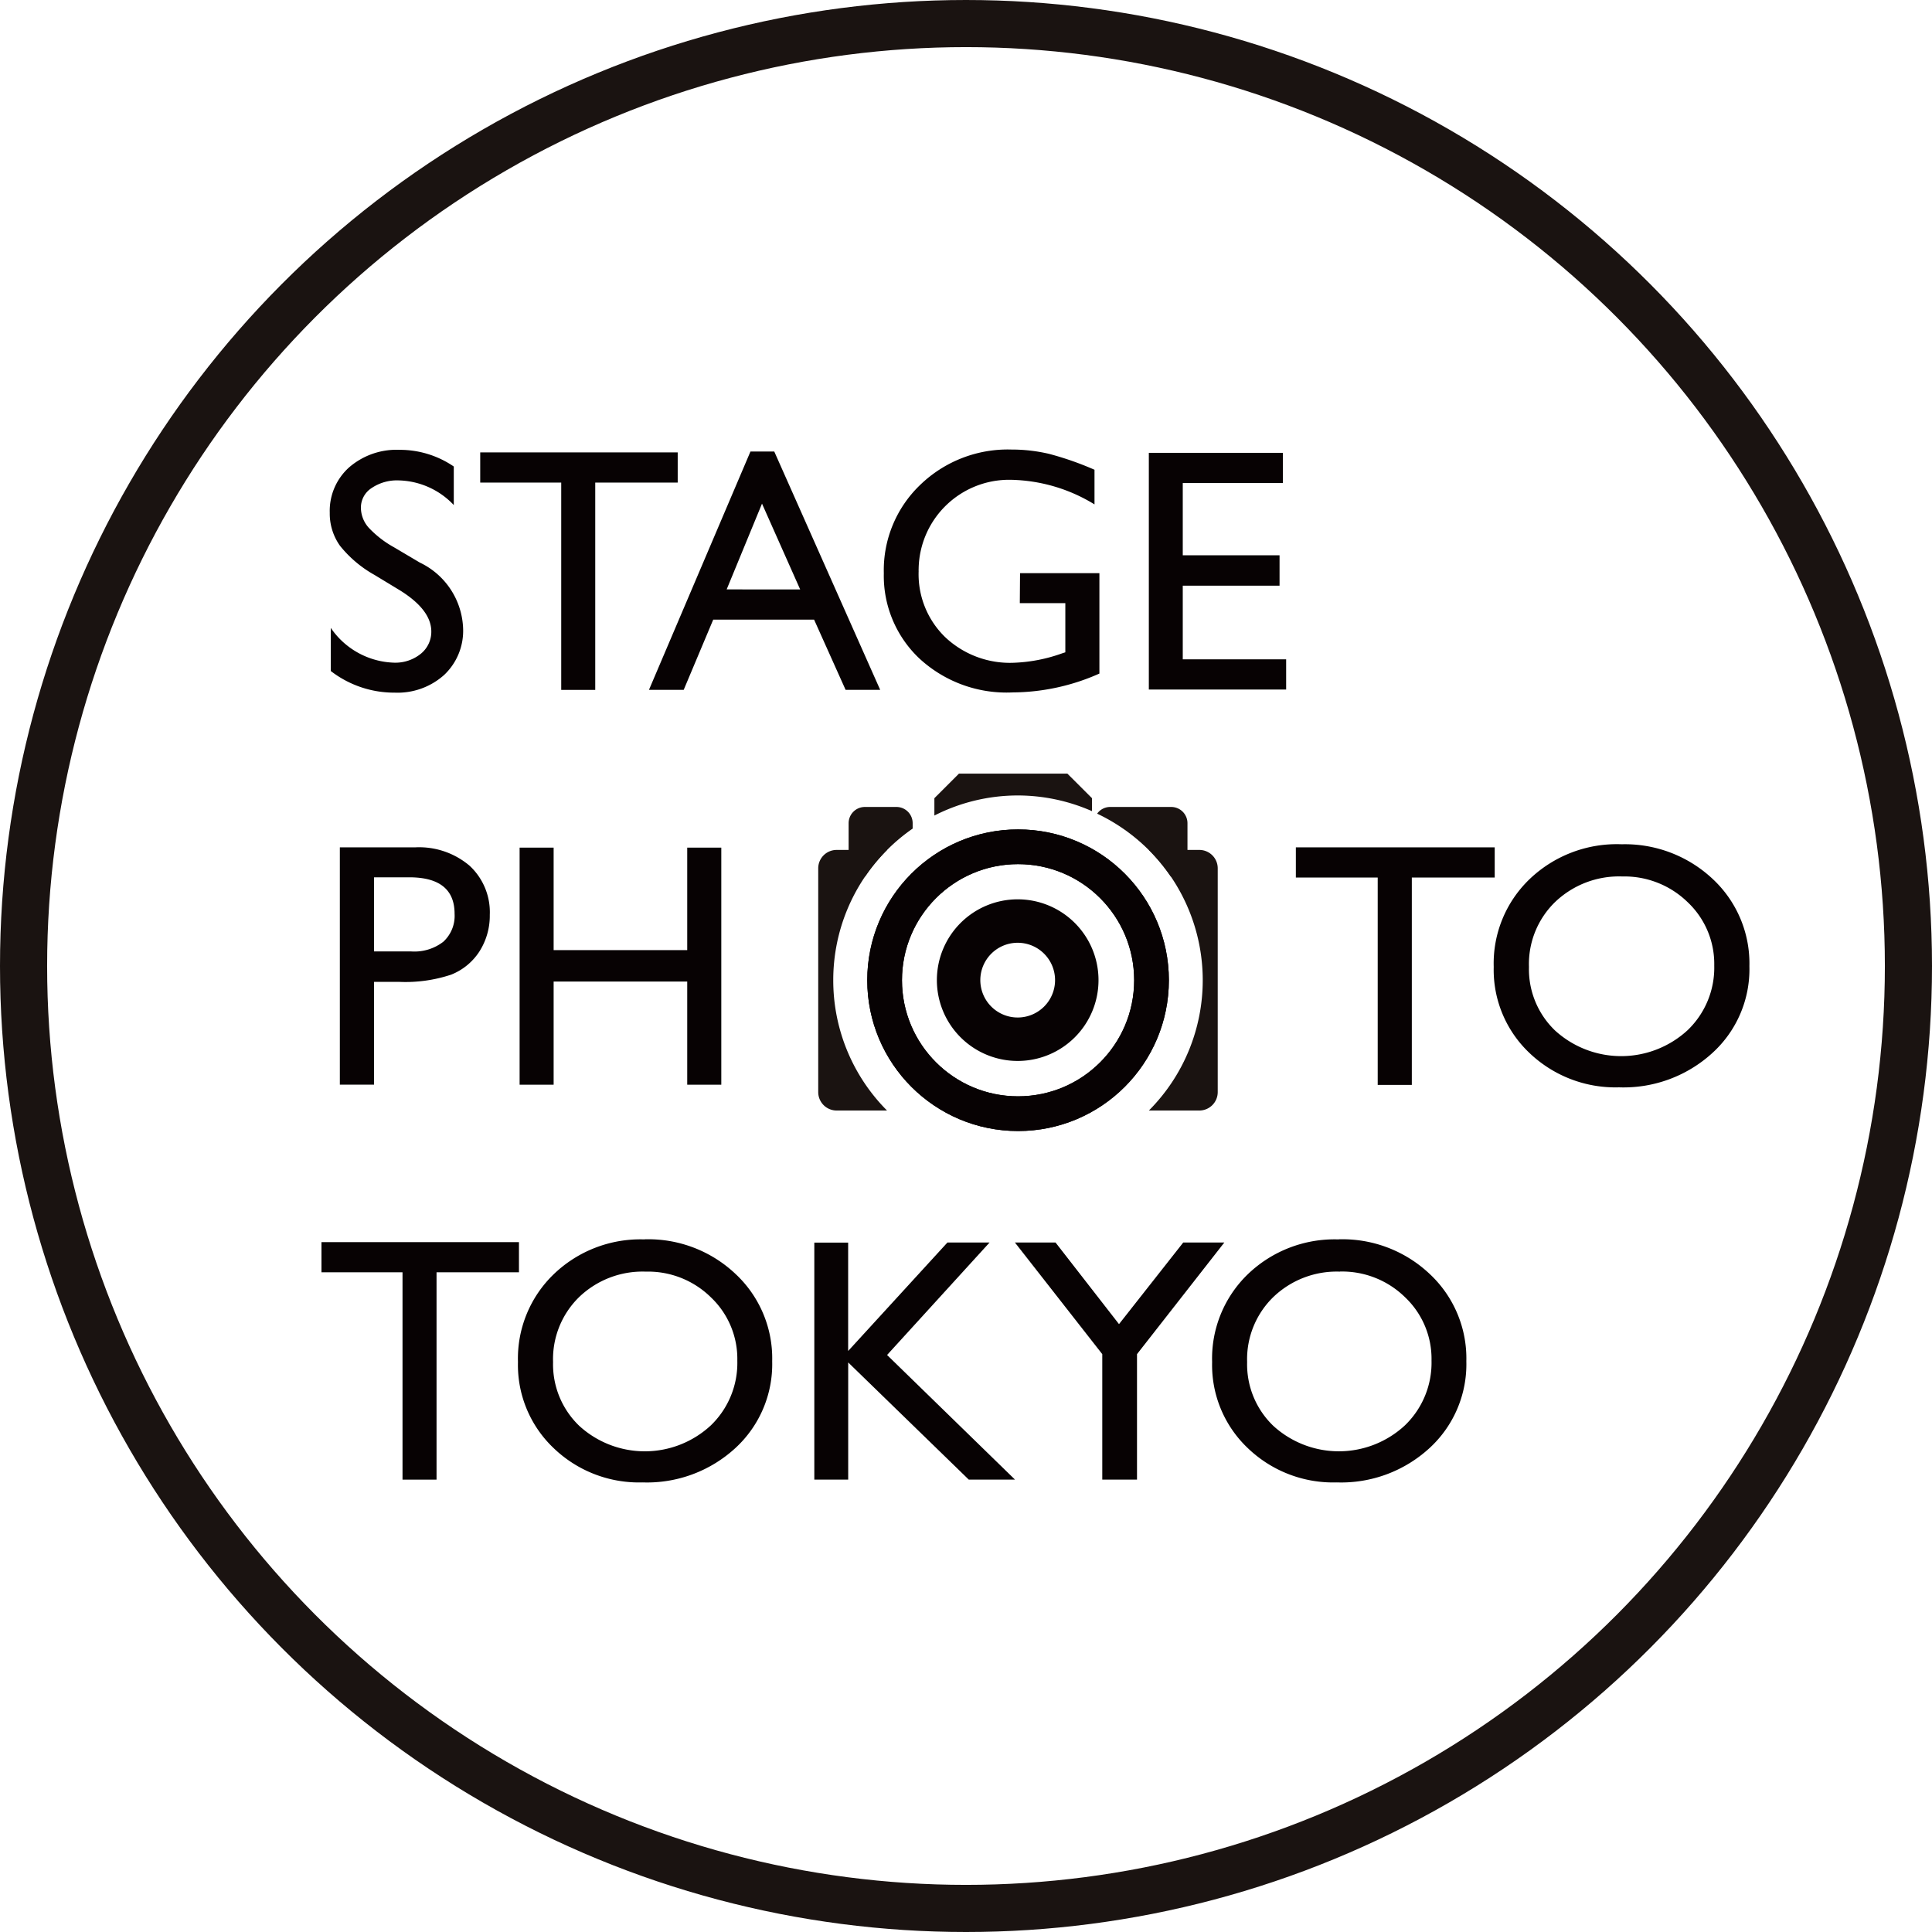
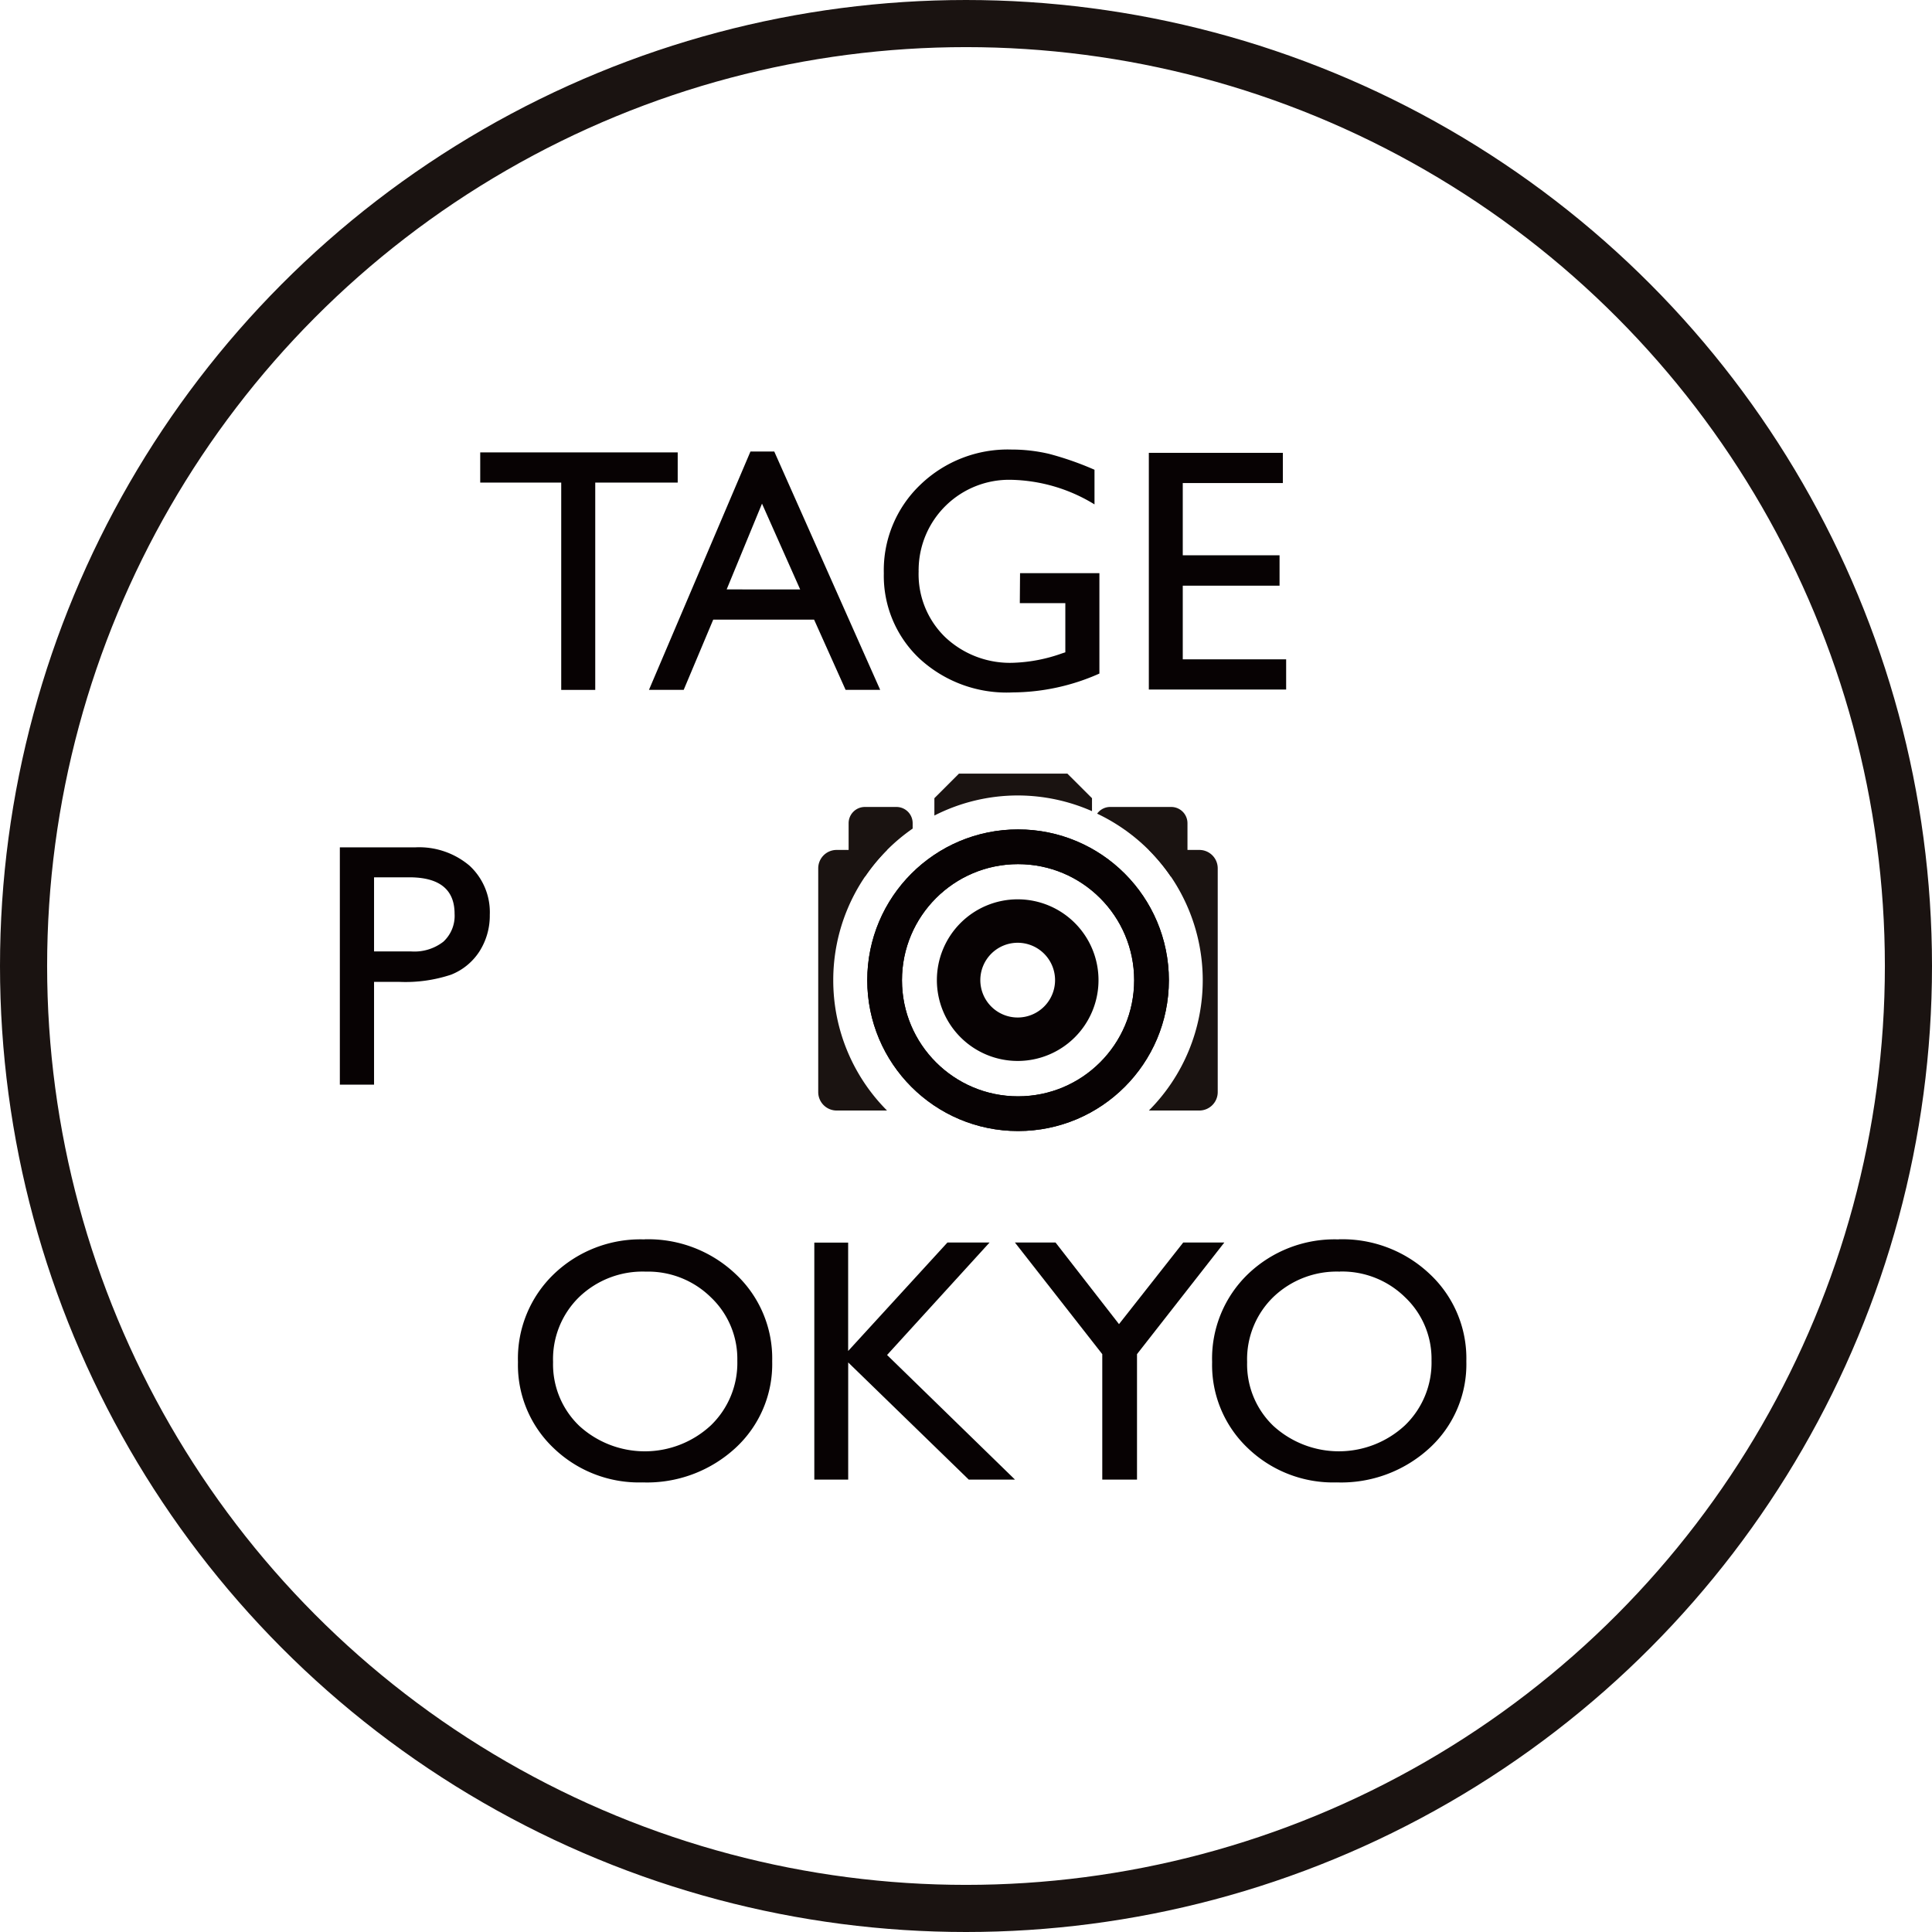
<svg xmlns="http://www.w3.org/2000/svg" id="stage_phpto_tokyo_icon" width="41" height="41" viewBox="0 0 41 41">
  <defs>
    <clipPath id="clip-path">
      <rect id="長方形_78" data-name="長方形 78" width="41" height="41" fill="none" />
    </clipPath>
  </defs>
  <g id="グループ_173" data-name="グループ 173" clip-path="url(#clip-path)">
    <circle id="楕円形_9" data-name="楕円形 9" cx="20" cy="20" r="20" transform="translate(0.5 0.5)" fill="none" stroke="#1a1311" stroke-miterlimit="10" stroke-width="1" />
    <circle id="楕円形_10" data-name="楕円形 10" cx="2.832" cy="2.832" r="2.832" transform="translate(18.773 17.97)" fill="none" stroke="#070203" stroke-miterlimit="10" stroke-width="0.737" />
    <path id="パス_185" data-name="パス 185" d="M7.212,23.018V17.982h1.6a1.655,1.655,0,0,1,1.152.389,1.343,1.343,0,0,1,.43,1.044,1.41,1.41,0,0,1-.221.778,1.272,1.272,0,0,1-.6.491,3.071,3.071,0,0,1-1.1.153H7.938v2.181Zm1.475-4.4H7.938v1.573h.791a1,1,0,0,0,.679-.206.746.746,0,0,0,.239-.593c0-.515-.321-.774-.961-.774" fill="#070203" />
-     <path id="パス_186" data-name="パス 186" d="M14.584,17.988h.723v5.031h-.723V20.83H11.749v2.189h-.722V17.988h.722v2.175h2.835Z" fill="#070203" />
-     <path id="パス_187" data-name="パス 187" d="M27.5,17.982H31.72v.641H29.961v4.4h-.724v-4.4H27.5Z" fill="#070203" />
-     <path id="パス_188" data-name="パス 188" d="M34.4,17.917a2.722,2.722,0,0,1,1.947.737,2.448,2.448,0,0,1,.778,1.851,2.4,2.4,0,0,1-.786,1.841,2.792,2.792,0,0,1-1.981.729,2.641,2.641,0,0,1-1.9-.729,2.428,2.428,0,0,1-.759-1.827,2.48,2.48,0,0,1,.765-1.866,2.676,2.676,0,0,1,1.934-.737m.029.684a1.961,1.961,0,0,0-1.423.54,1.833,1.833,0,0,0-.557,1.379,1.8,1.8,0,0,0,.558,1.354,2.082,2.082,0,0,0,2.809-.011,1.838,1.838,0,0,0,.565-1.372,1.8,1.8,0,0,0-.565-1.345,1.922,1.922,0,0,0-1.387-.545" fill="#070203" />
-     <path id="パス_189" data-name="パス 189" d="M8.492,12.531,7.946,12.2a2.5,2.5,0,0,1-.731-.618,1.178,1.178,0,0,1-.217-.7,1.24,1.24,0,0,1,.411-.964,1.536,1.536,0,0,1,1.069-.372A2.031,2.031,0,0,1,9.63,9.9v.818a1.658,1.658,0,0,0-1.167-.523.959.959,0,0,0-.578.163.493.493,0,0,0-.226.417.642.642,0,0,0,.166.424,2.183,2.183,0,0,0,.536.415l.549.325a1.611,1.611,0,0,1,.918,1.4,1.287,1.287,0,0,1-.4.982,1.479,1.479,0,0,1-1.051.378A2.2,2.2,0,0,1,7.02,14.24v-.915a1.686,1.686,0,0,0,1.346.738.857.857,0,0,0,.563-.188.6.6,0,0,0,.224-.472q0-.459-.661-.872" fill="#070203" />
    <path id="パス_190" data-name="パス 190" d="M10.191,9.6h4.191v.641H12.632v4.4H11.91v-4.4H10.191Z" fill="#070203" />
    <path id="パス_191" data-name="パス 191" d="M15.926,9.582h.505l2.248,5.058h-.734l-.669-1.491h-2.14l-.627,1.491h-.737Zm1.055,2.927-.81-1.821-.75,1.82Z" fill="#070203" />
    <path id="パス_192" data-name="パス 192" d="M21.647,12.163h1.684v2.131a4.571,4.571,0,0,1-1.838.4,2.725,2.725,0,0,1-1.992-.729,2.413,2.413,0,0,1-.745-1.8,2.506,2.506,0,0,1,.772-1.875,2.672,2.672,0,0,1,1.936-.75,3.464,3.464,0,0,1,.8.092,6.58,6.58,0,0,1,.963.337v.735a3.511,3.511,0,0,0-1.782-.522,1.92,1.92,0,0,0-1.95,1.892.369.369,0,0,0,0,.047,1.859,1.859,0,0,0,.563,1.4,2,2,0,0,0,1.451.544,3.39,3.39,0,0,0,1.031-.2l.068-.022V12.8h-.966Z" fill="#070203" />
    <path id="パス_193" data-name="パス 193" d="M24.38,9.61h2.844v.641H25.1v1.533h2.054v.645H25.1v1.563h2.194v.641H24.38Z" fill="#070203" />
-     <path id="パス_194" data-name="パス 194" d="M6.822,26.36h4.191V27H9.264v4.4H8.542V27H6.822Z" fill="#070203" />
    <path id="パス_195" data-name="パス 195" d="M13.676,26.3a2.694,2.694,0,0,1,1.936.738,2.45,2.45,0,0,1,.775,1.85,2.417,2.417,0,0,1-.781,1.842,2.771,2.771,0,0,1-1.968.729,2.613,2.613,0,0,1-1.89-.729,2.43,2.43,0,0,1-.756-1.825,2.485,2.485,0,0,1,.761-1.866,2.652,2.652,0,0,1,1.923-.737m.029.684a1.942,1.942,0,0,0-1.415.54,1.839,1.839,0,0,0-.553,1.379,1.808,1.808,0,0,0,.556,1.354,2.06,2.06,0,0,0,2.793-.011,1.839,1.839,0,0,0,.561-1.372,1.8,1.8,0,0,0-.561-1.345,1.9,1.9,0,0,0-1.38-.545" fill="#070203" />
    <path id="パス_196" data-name="パス 196" d="M20.106,26.368H21l-2.175,2.387L21.54,31.4h-.981L18,28.913V31.4h-.719v-5.03h.718v2.3Z" fill="#070203" />
    <path id="パス_197" data-name="パス 197" d="M25.11,26.368h.872l-1.853,2.369V31.4h-.737V28.737l-1.854-2.369H22.4L23.747,28.1Z" fill="#070203" />
    <path id="パス_198" data-name="パス 198" d="M28.407,26.3a2.694,2.694,0,0,1,1.936.738,2.45,2.45,0,0,1,.775,1.85,2.413,2.413,0,0,1-.781,1.842,2.771,2.771,0,0,1-1.968.729,2.613,2.613,0,0,1-1.89-.729,2.43,2.43,0,0,1-.756-1.825,2.488,2.488,0,0,1,.76-1.866,2.654,2.654,0,0,1,1.924-.737m.029.684a1.942,1.942,0,0,0-1.415.54,1.84,1.84,0,0,0-.555,1.379,1.808,1.808,0,0,0,.556,1.354,2.061,2.061,0,0,0,2.793-.011,1.845,1.845,0,0,0,.564-1.374,1.8,1.8,0,0,0-.562-1.345,1.907,1.907,0,0,0-1.379-.545" fill="#070203" />
    <circle id="楕円形_11" data-name="楕円形 11" cx="2.832" cy="2.832" r="2.832" transform="translate(18.773 17.97)" fill="none" stroke="#070203" stroke-miterlimit="10" stroke-width="0.737" />
    <path id="パス_199" data-name="パス 199" d="M22.851,20.8A1.254,1.254,0,1,1,21.6,19.546,1.254,1.254,0,0,1,22.851,20.8Z" fill="none" stroke="#070203" stroke-miterlimit="10" stroke-width="0.922" />
    <path id="パス_200" data-name="パス 200" d="M17.683,20.792a3.907,3.907,0,0,1,1.142-2.755H17.754a.39.39,0,0,0-.39.389v4.751a.391.391,0,0,0,.39.39h1.07a3.912,3.912,0,0,1-1.141-2.775" fill="#1a1311" />
    <path id="パス_201" data-name="パス 201" d="M25.454,18.037H24.381a3.916,3.916,0,0,1,0,5.53h1.071a.391.391,0,0,0,.39-.39v-4.75a.39.39,0,0,0-.39-.39" fill="#1a1311" />
    <path id="パス_202" data-name="パス 202" d="M19.368,17.583V17.47a.344.344,0,0,0-.345-.345h-.668a.345.345,0,0,0-.346.345V18.6h.351a3.926,3.926,0,0,1,1.008-1.016" fill="#1a1311" />
    <path id="パス_203" data-name="パス 203" d="M21.6,16.881a3.917,3.917,0,0,1,1.574.333v-.275l-.523-.522h-2.3l-.522.522v.368a3.9,3.9,0,0,1,1.77-.426" fill="#1a1311" />
    <path id="パス_204" data-name="パス 204" d="M24.845,18.6H25.2v-1.13a.345.345,0,0,0-.345-.345h-1.3a.34.34,0,0,0-.272.142A3.935,3.935,0,0,1,24.845,18.6" fill="#1a1311" />
  </g>
</svg>